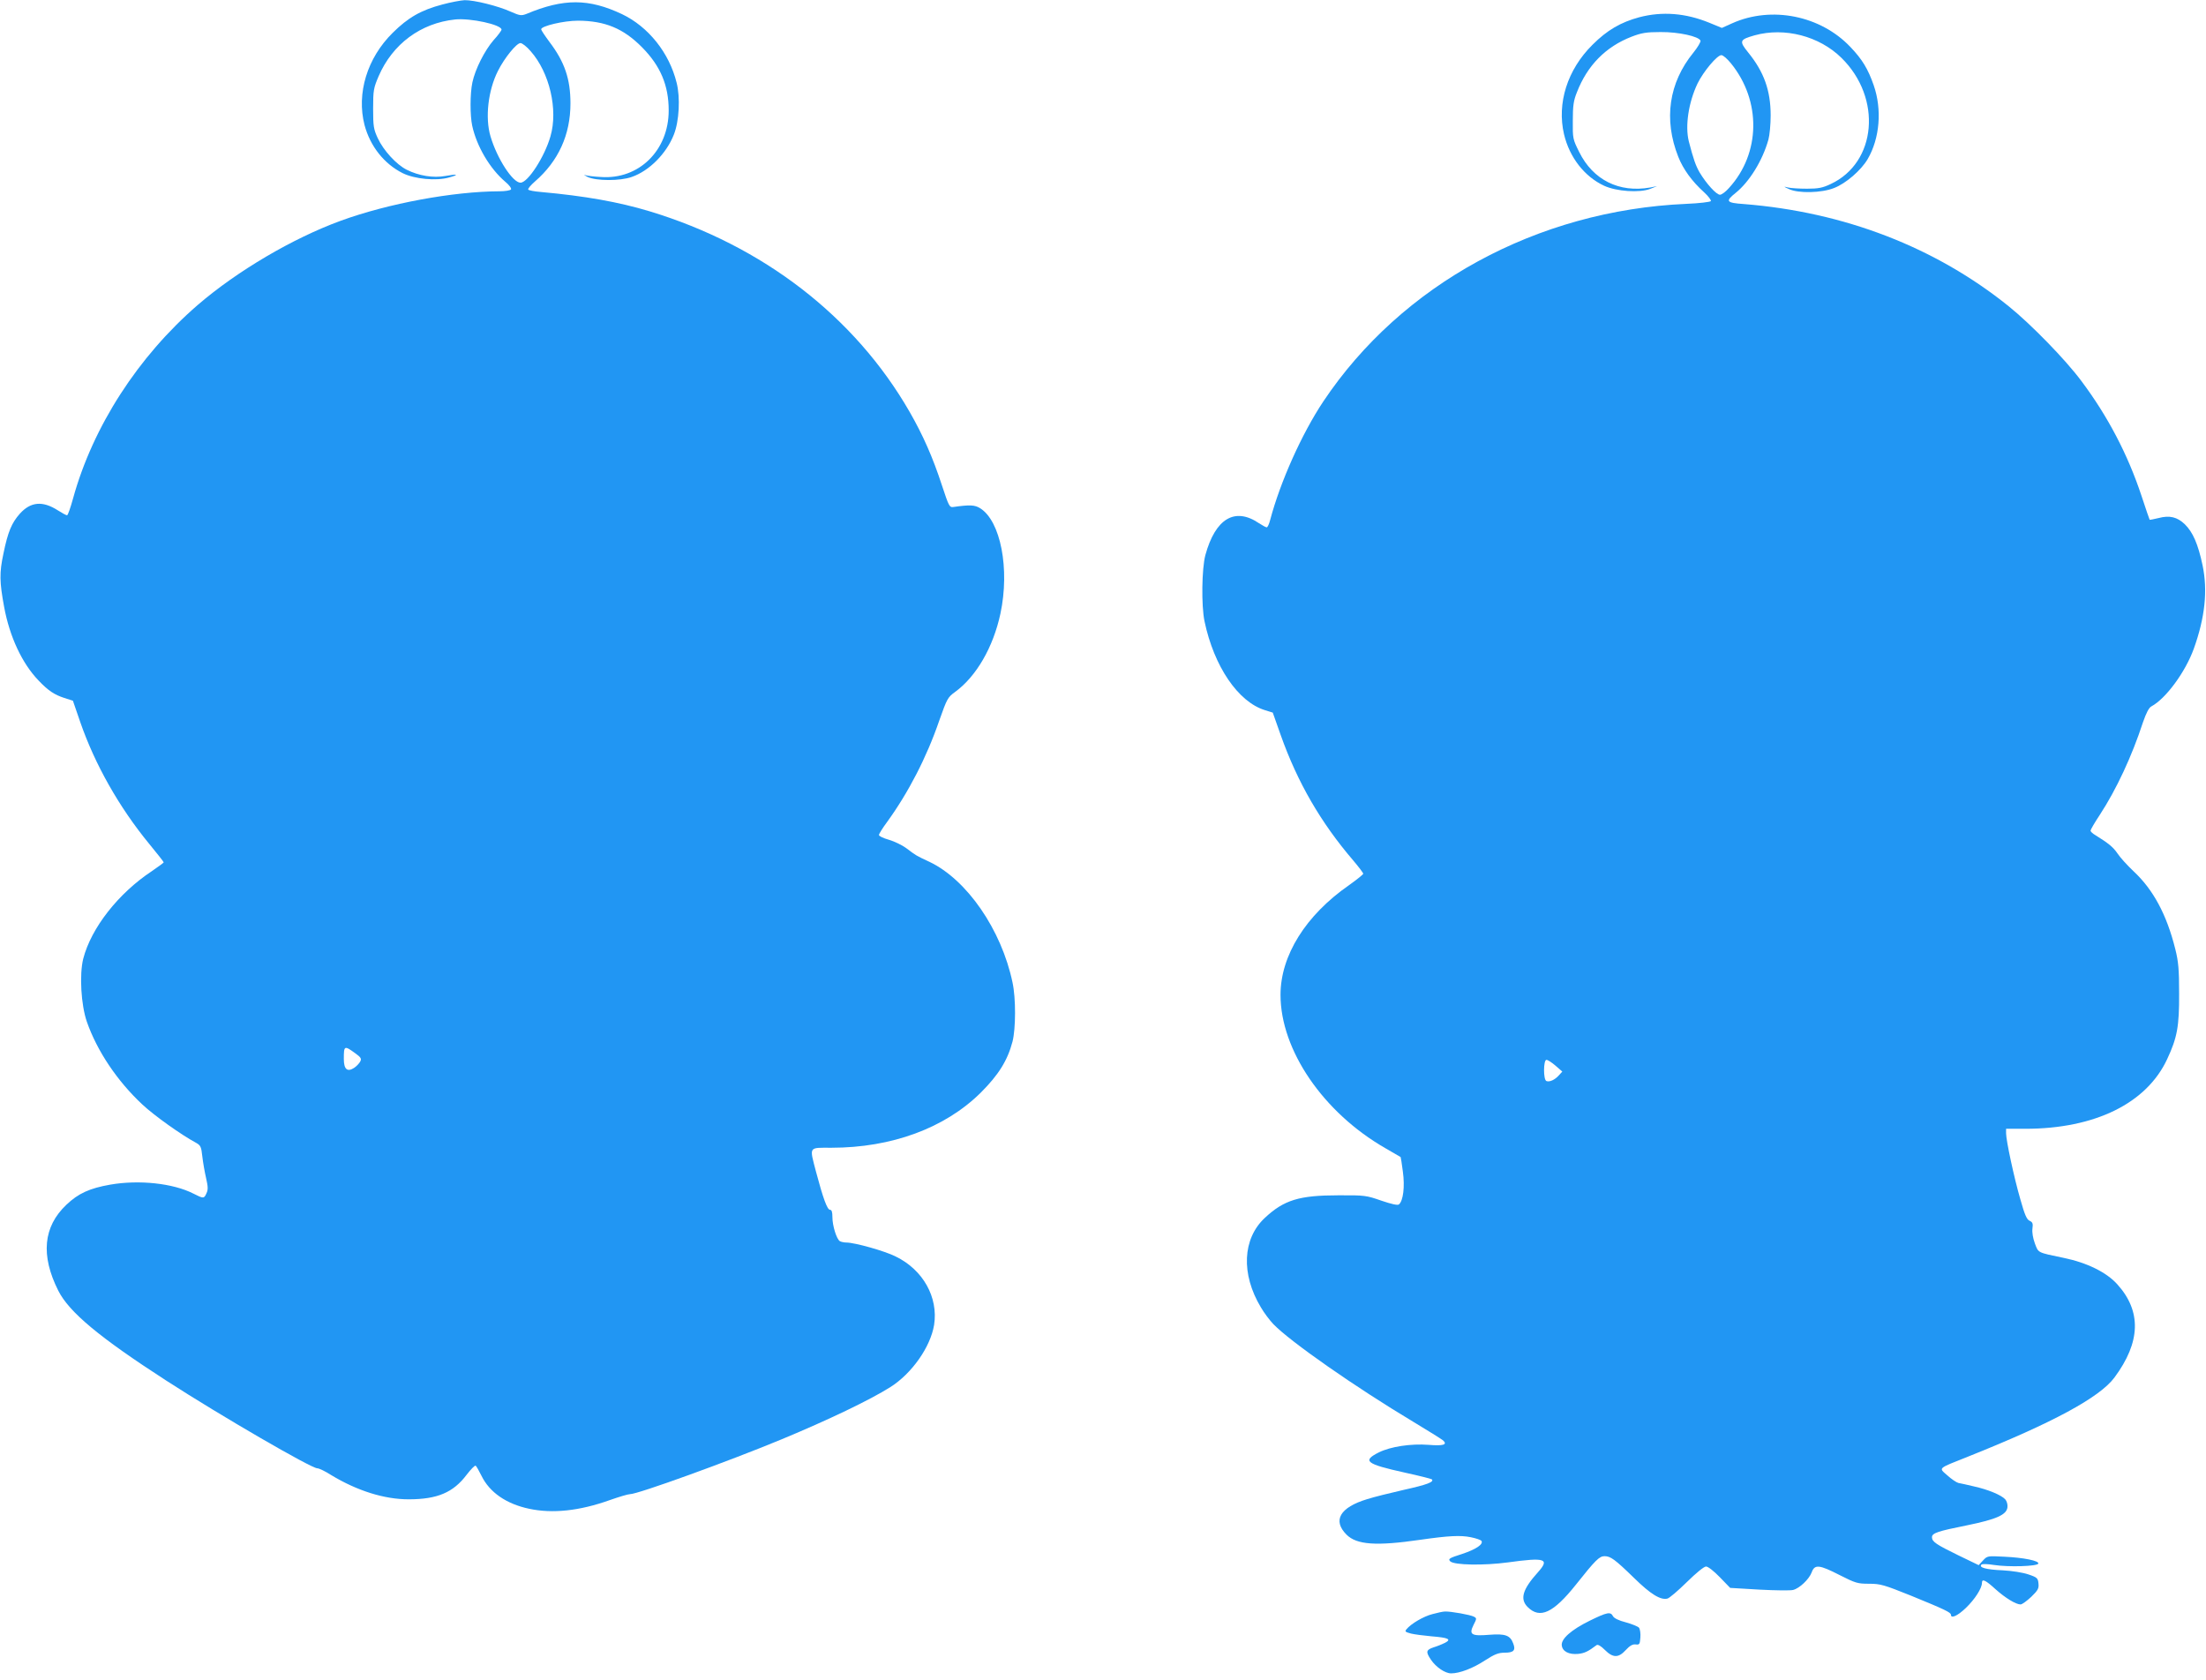
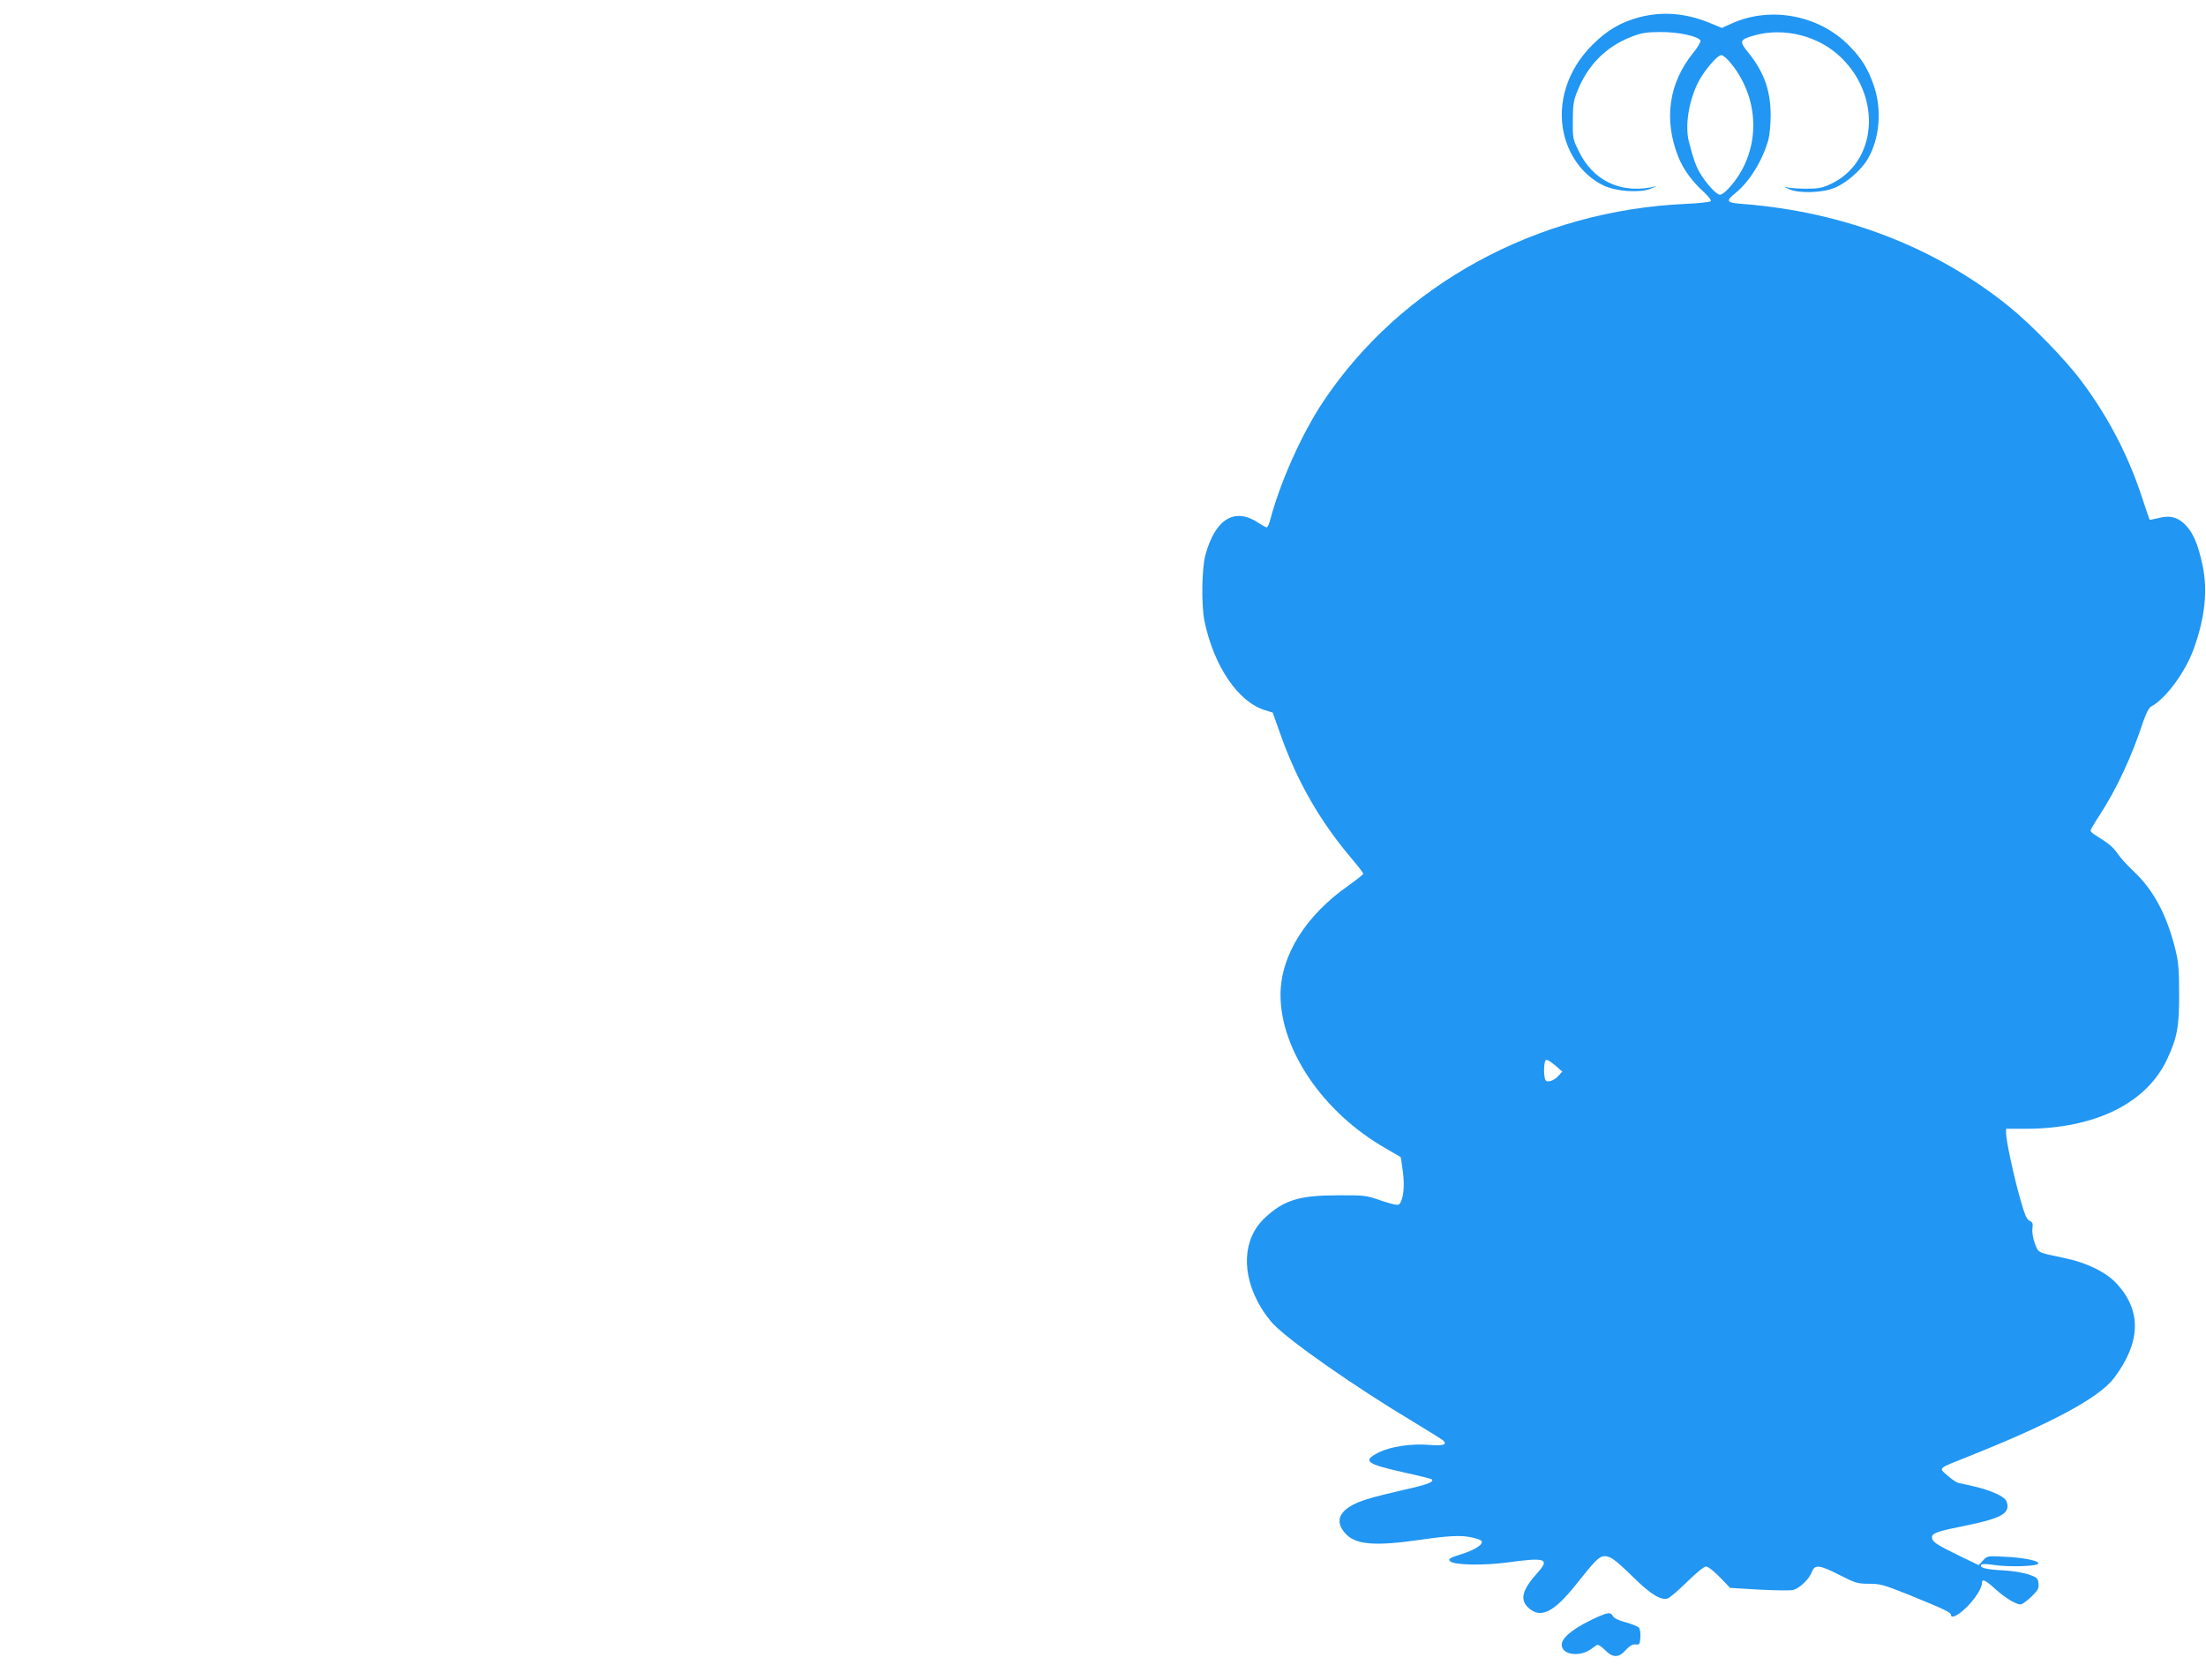
<svg xmlns="http://www.w3.org/2000/svg" version="1.0" width="1280pt" height="975pt" viewBox="0 0 1280 975" preserveAspectRatio="xMidYMid meet">
  <g transform="translate(0,975) scale(0.1,-0.1)" fill="#2196f3" stroke="none">
-     <path d="M2567 9724 c-125 -33 -199 -76 -288 -164 -149 -147 -211 -352 -164 -535 33 -124 114 -226 222 -280 69 -34 194 -46 268 -25 62 17 51 22 -20 9 -71 -13 -155 1 -225 36 -60 30 -135 112 -168 183 -24 52 -27 68 -27 172 0 107 3 120 32 188 81 187 244 308 444 329 89 9 269 -30 269 -59 0 -5 -20 -33 -46 -61 -52 -60 -107 -169 -123 -245 -14 -65 -14 -192 -1 -252 26 -119 102 -248 191 -324 23 -19 38 -39 34 -45 -3 -6 -34 -11 -68 -11 -267 -1 -643 -70 -920 -171 -279 -102 -600 -291 -829 -488 -347 -300 -609 -706 -724 -1123 -15 -54 -30 -98 -35 -98 -5 0 -29 13 -54 29 -88 56 -157 50 -220 -20 -47 -53 -69 -104 -95 -231 -24 -112 -23 -164 4 -310 32 -173 104 -327 199 -426 57 -60 92 -83 150 -102 l50 -16 43 -125 c85 -245 225 -493 400 -706 46 -56 84 -104 84 -107 0 -2 -31 -25 -69 -51 -195 -129 -352 -330 -398 -508 -23 -92 -13 -268 21 -366 59 -169 176 -344 322 -480 68 -64 227 -177 311 -222 27 -15 31 -23 37 -80 4 -35 14 -92 22 -126 11 -48 12 -67 2 -87 -14 -32 -17 -32 -76 -2 -118 60 -315 81 -482 52 -120 -21 -186 -51 -255 -117 -134 -127 -150 -293 -47 -498 63 -125 238 -271 628 -523 319 -206 840 -508 875 -508 10 0 46 -17 80 -39 152 -92 309 -141 450 -141 166 0 259 39 337 143 24 31 47 55 52 52 4 -2 19 -29 34 -59 47 -96 144 -163 277 -191 136 -29 292 -12 466 50 54 19 107 35 119 35 45 0 565 188 879 318 272 113 512 228 631 303 125 79 233 233 254 361 25 160 -64 320 -223 397 -63 32 -238 81 -286 81 -14 0 -31 4 -38 8 -19 12 -43 90 -43 138 0 31 -4 44 -14 44 -16 0 -40 66 -81 220 -39 150 -45 140 89 140 350 0 659 114 867 320 103 103 155 186 184 296 19 75 20 251 0 343 -64 306 -265 597 -482 700 -79 37 -77 36 -134 79 -24 18 -70 40 -101 49 -32 9 -58 21 -58 28 0 6 21 40 47 75 124 171 230 376 303 589 45 127 49 135 92 166 123 90 221 259 263 455 55 259 1 537 -118 611 -31 19 -58 21 -156 7 -22 -3 -26 6 -66 127 -53 162 -109 289 -187 425 -318 553 -852 965 -1509 1164 -179 54 -375 89 -631 112 -37 3 -70 9 -73 14 -3 5 15 26 39 47 136 118 206 271 206 453 0 142 -34 241 -122 357 -26 35 -48 68 -48 73 0 19 131 50 214 50 157 -1 263 -45 371 -154 107 -108 155 -221 155 -367 0 -232 -173 -402 -394 -386 -39 2 -80 7 -91 11 -11 3 -4 -1 15 -11 49 -23 188 -24 255 0 102 35 202 136 245 246 31 78 38 215 16 301 -43 174 -164 325 -317 398 -193 91 -338 92 -555 1 -29 -11 -38 -10 -90 13 -75 34 -214 68 -268 67 -22 -1 -81 -12 -129 -25z m512 -271 c110 -124 160 -340 115 -494 -34 -119 -131 -269 -174 -269 -45 0 -136 140 -174 269 -32 108 -14 266 43 379 38 76 108 162 131 162 10 0 37 -21 59 -47z m-1020 -5813 c36 -26 40 -33 31 -50 -6 -11 -22 -28 -36 -37 -39 -25 -59 -8 -59 53 0 77 3 78 64 34z" />
    <path d="M9512 9650 c-108 -29 -187 -75 -272 -160 -146 -145 -207 -339 -165 -519 32 -135 119 -246 233 -299 72 -33 205 -42 267 -18 l40 16 -40 -8 c-180 -32 -332 44 -412 206 -37 74 -38 79 -37 181 0 87 4 117 24 166 60 155 167 264 317 322 57 22 85 27 168 27 104 1 222 -25 232 -50 2 -7 -16 -38 -41 -69 -143 -175 -174 -388 -88 -605 28 -71 79 -142 150 -206 25 -23 42 -46 39 -51 -4 -5 -68 -13 -144 -16 -864 -38 -1651 -467 -2105 -1147 -125 -188 -249 -465 -308 -687 -6 -24 -15 -43 -20 -43 -5 0 -25 11 -45 24 -140 95 -253 27 -311 -185 -21 -78 -24 -293 -5 -384 55 -262 195 -468 351 -516 l45 -14 46 -130 c97 -274 233 -509 421 -728 32 -38 58 -72 58 -77 0 -4 -37 -34 -82 -66 -252 -175 -398 -409 -398 -637 0 -320 248 -683 609 -890 47 -27 87 -50 88 -51 1 0 7 -39 13 -85 12 -87 2 -169 -23 -190 -8 -6 -43 2 -102 22 -86 30 -96 32 -250 31 -226 0 -315 -27 -426 -131 -130 -121 -139 -326 -23 -519 19 -33 52 -76 72 -97 98 -102 478 -367 812 -567 85 -51 163 -100 173 -108 28 -25 1 -33 -83 -26 -103 8 -222 -10 -290 -44 -97 -49 -75 -67 151 -117 83 -18 153 -36 157 -39 15 -15 -27 -31 -162 -61 -79 -18 -176 -42 -213 -54 -159 -48 -202 -124 -120 -206 59 -59 172 -67 427 -30 167 24 235 27 294 15 31 -6 58 -16 62 -21 12 -20 -31 -49 -112 -76 -76 -24 -83 -29 -69 -43 23 -22 194 -25 335 -6 217 30 244 21 173 -58 -89 -99 -105 -155 -59 -201 71 -71 149 -35 281 131 112 141 135 164 165 164 35 0 60 -18 171 -126 97 -95 154 -130 194 -120 12 3 62 46 113 96 54 53 99 90 111 90 12 0 45 -26 80 -62 l60 -62 169 -10 c93 -5 181 -6 196 -2 37 9 93 62 108 102 17 48 44 45 163 -16 91 -46 103 -50 170 -50 66 0 86 -6 243 -69 193 -79 232 -97 232 -111 0 -24 39 -6 87 40 52 50 93 114 93 145 0 26 20 17 78 -36 58 -52 119 -89 146 -89 9 0 36 20 62 44 39 38 45 49 42 77 -3 31 -7 36 -58 53 -32 11 -95 21 -150 24 -95 4 -140 16 -123 33 5 5 36 4 73 -2 84 -13 252 -8 257 8 6 16 -85 35 -199 40 -95 5 -97 5 -122 -22 l-25 -27 -118 57 c-129 63 -153 79 -153 105 0 24 33 35 203 69 171 35 230 61 235 105 2 16 -4 36 -13 46 -23 25 -100 57 -182 75 -37 9 -78 18 -90 20 -11 3 -40 22 -64 44 -51 45 -60 37 121 109 491 196 763 343 849 459 152 205 158 384 16 541 -62 69 -175 125 -311 153 -154 32 -146 28 -167 84 -11 30 -17 64 -14 86 4 29 1 37 -16 45 -17 7 -29 35 -54 124 -37 127 -83 343 -83 384 l0 26 111 0 c405 0 705 148 824 405 58 124 70 190 69 380 0 140 -4 185 -22 257 -50 201 -128 346 -243 453 -35 33 -77 79 -92 102 -26 38 -52 59 -129 107 -16 9 -28 21 -28 26 0 5 24 47 54 92 96 147 186 340 250 536 19 55 35 86 49 93 84 45 197 199 246 334 65 181 82 338 51 485 -26 123 -56 192 -103 238 -44 42 -88 53 -152 36 -28 -7 -51 -11 -52 -10 -1 1 -23 65 -48 141 -79 238 -195 460 -348 664 -92 124 -294 331 -422 434 -426 343 -955 547 -1537 593 -102 7 -108 16 -48 64 80 64 157 188 191 310 7 25 13 88 13 140 0 145 -39 253 -130 365 -54 67 -51 75 37 100 174 48 375 -4 504 -131 237 -233 204 -608 -63 -732 -46 -22 -72 -27 -137 -27 -44 0 -93 3 -110 7 -28 7 -28 6 5 -9 54 -26 190 -23 262 6 68 26 157 103 195 168 70 120 84 287 35 428 -33 95 -67 151 -135 222 -173 183 -458 240 -686 138 l-60 -27 -73 30 c-137 56 -272 67 -406 32z m532 -268 c176 -217 172 -521 -11 -722 -19 -22 -43 -40 -53 -40 -21 0 -79 64 -118 129 -23 40 -36 77 -63 181 -22 89 -2 225 51 336 34 69 113 164 138 164 10 0 34 -21 56 -48z m-1018 -5816 l39 -34 -20 -22 c-23 -26 -54 -40 -72 -33 -19 7 -18 123 0 123 8 0 31 -15 53 -34z" />
-     <path d="M8312 384 c-52 -13 -125 -56 -151 -88 -11 -13 -7 -16 26 -25 21 -5 74 -12 119 -16 99 -8 118 -17 78 -38 -16 -8 -46 -20 -66 -26 -44 -15 -46 -26 -15 -72 29 -43 82 -79 117 -79 49 0 126 29 196 75 56 36 78 45 115 45 52 0 65 14 49 54 -17 47 -47 57 -137 50 -106 -9 -121 1 -93 57 19 37 19 39 2 48 -20 11 -134 31 -167 30 -11 0 -44 -7 -73 -15z" />
    <path d="M9225 346 c-108 -53 -168 -106 -163 -144 4 -35 42 -54 95 -49 37 4 58 14 107 51 8 5 25 -5 48 -28 47 -47 79 -47 121 -1 23 25 40 35 57 33 23 -3 25 1 28 40 2 24 -2 49 -8 57 -6 7 -40 21 -76 31 -40 10 -69 24 -75 36 -14 27 -34 23 -134 -26z" />
  </g>
</svg>